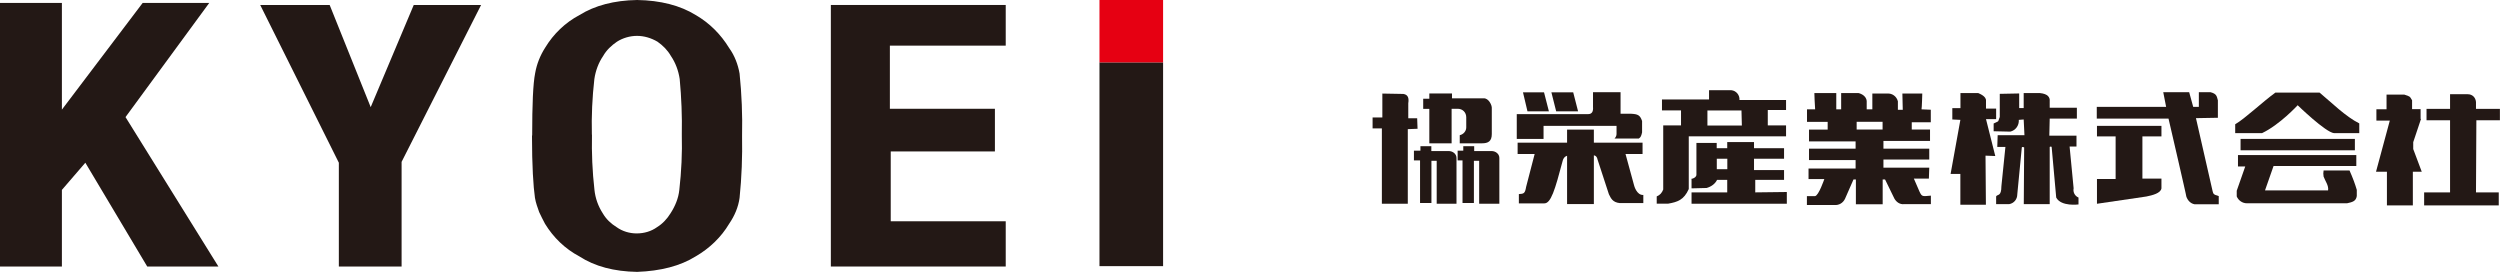
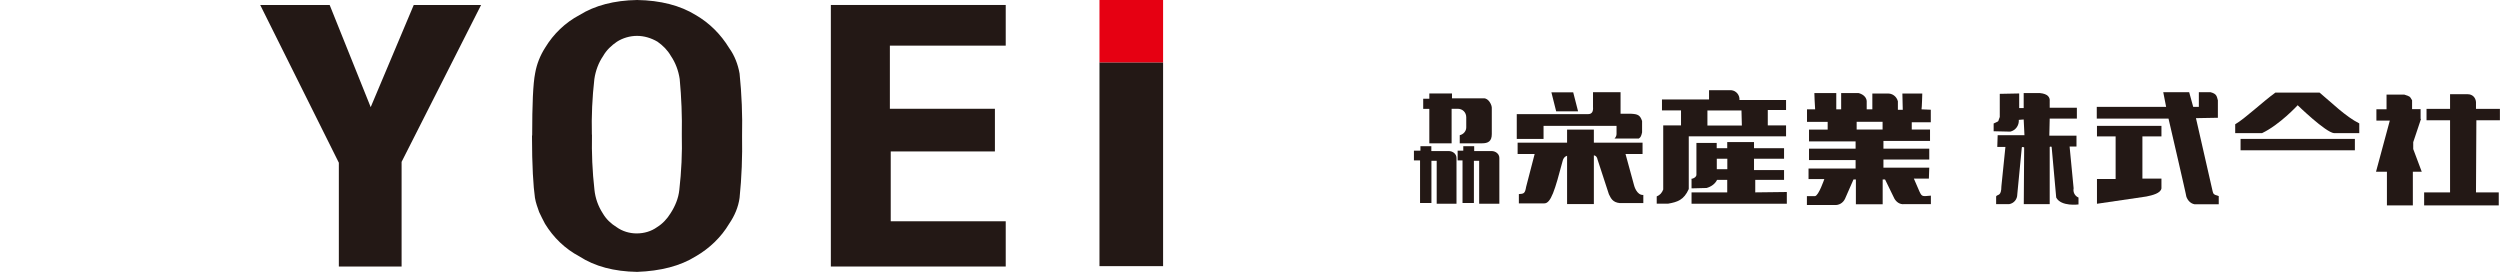
<svg xmlns="http://www.w3.org/2000/svg" id="_レイヤー_2" data-name="レイヤー 2" viewBox="0 0 261.33 28.43">
  <defs>
    <style>
      .cls-1 {
        fill: #231815;
      }

      .cls-1, .cls-2 {
        stroke-width: 0px;
      }

      .cls-2 {
        fill: #e60012;
      }
    </style>
  </defs>
  <g id="_文字" data-name="文字">
    <g>
      <g id="_レイヤー_2-2" data-name="レイヤー 2-2">
-         <path class="cls-1" d="m147.16,21.3h-2.71v-7.88h-.97v-1.14h1.02v-2.5l2.2.04c.51.08.59.47.51.97v1.57h.93l.04,1.1-1.02.04v7.8Z" />
        <path class="cls-1" d="m151.74,11.38v3.6h-2.33v-3.6h-.64v-1.06h.64v-.55h2.37v.51h3.31c.51-.04.89.72.85,1.06v2.67c0,.76-.38.97-1.02.97h-2.33v-.85c.38-.08.68-.42.68-.81v-1.06c0-.51-.38-.89-.89-.89h-.64Z" />
        <path class="cls-1" d="m152.21,21.3h-2.03v-4.49h-.55v4.41h-1.19v-4.45h-.64v-1.02h.68v-.47h1.14v.51h1.82c.42,0,.81.3.81.72v4.79h-.04Z" />
        <path class="cls-1" d="m169.41,11.89h1.1c.68.04.93.13,1.14.76v1.19c-.08.34-.13.51-.34.64h-2.54c.13-.13.21-.3.21-.47v-.85h-7.63v1.36h-2.8v-2.59h7.46c.42,0,.55-.3.51-.76v-1.53h2.88v2.25Z" />
        <polygon class="cls-1" points="164.45 9.65 164.96 11.64 162.67 11.64 162.17 9.65 164.45 9.65" />
-         <polygon class="cls-1" points="159.2 9.65 161.4 9.65 161.91 11.64 159.67 11.64 159.2 9.65" />
        <path class="cls-1" d="m163.35,16.81c-.81,3.05-1.23,4.49-1.95,4.45h-2.63v-.97c.51-.04.64-.04.76-.76l.89-3.43h-1.78v-1.19h5.17v-1.36h2.8v1.36h5.09v1.19h-1.78l.89,3.26s.25,1.06.97,1.02v.85h-2.46c-.76-.08-.93-.51-1.14-.93l-1.19-3.64c-.08-.42-.38-.42-.38-.42v5.09h-2.8v-5.04s-.34.04-.47.55Z" />
        <path class="cls-1" d="m186.7,11.55v-1.1h-4.87c.04-.51-.34-.97-.85-1.02h-2.33v.97h-4.92v1.14h1.99v1.57h-1.86v6.7c-.13.34-.34.59-.68.72v.76h1.19c.97-.17,1.65-.38,2.16-1.53v-5.51h10.17v-1.14h-1.91v-1.61h1.91v.04Zm-4.62,1.57h-3.6v-1.57h3.56l.04,1.57Z" />
        <path class="cls-1" d="m183.48,20.11v-1.31h3.01v-1.02h-3.14v-1.19h3.14v-1.1h-3.14v-.64h-2.8v.64h-1.1v-.55h-2.12v3.31c0,.47-.85.47-.51.47v.97l1.57-.04c.47-.13.89-.42,1.1-.85h1.06v1.31h-3.73v1.19h9.96v-1.23l-3.31.04Zm-2.92-2.42h-1.1v-1.1h1.1v1.1Z" />
        <path class="cls-1" d="m201.83,12.78v-1.31l-.97-.04c.04-.13.08-1.65.08-1.65h-2.08l.04,1.7h-.51v-.89c-.13-.51-.59-.85-1.1-.81h-1.57v1.65h-.59v-.85c-.04-.68-.85-.85-.85-.85h-1.82v1.7h-.51v-1.7h-2.29s.04,1.36.08,1.7h-.85v1.31h2.16v.81h-1.95v1.23h4.87v.76h-4.87v1.19h4.87v.89h-4.92v1.1h1.65s-.59,1.74-.97,1.78h-.85v.93h2.88c.47.04.89-.21,1.1-.64l.89-2.03h.25v2.59h2.8v-2.59h.25l.97,1.99c.21.38.59.64,1.02.59h2.8v-.89c-.89.08-.93.13-1.19-.42l-.59-1.36h1.57l.04-1.14h-4.79v-.85h4.79v-1.14h-4.79v-.81h4.87v-1.19h-1.91v-.76s1.95,0,1.95,0Zm-5.04.76h-2.71v-.81h2.71v.81Z" />
        <path class="cls-1" d="m211.54,12.49l-.51.04c.04.59-.34,1.1-.89,1.23l-1.74-.04v-.81c.68-.34.38-.08.64-.68v-2.42l2.03-.04v1.53h.47v-1.57h1.7c.85.08,1.06.47,1.02.85v.68h2.84v1.14h-2.84l-.04,1.78h2.84v1.14h-.72l.42,4.36c-.08.42.13.81.51.97v.72s-1.82.25-2.33-.72l-.47-5.21c0-.21-.21-.08-.21-.08v5.98h-2.71l.04-5.93s-.25-.13-.25.04l-.47,4.87c0,.51-.34.93-.85,1.02h-1.36v-.81c.13-.25.55.04.55-1.06l.42-4.11h-.85l.04-1.23h2.8l-.08-1.65Z" />
-         <path class="cls-1" d="m204.93,12.53l-.85-.04v-1.19h.85v-1.57h1.86c.17.08.85.34.81.81v.81h1.06v1.1h-1.06l.97,3.86-1.02-.04.04,5.13h-2.67v-3.22h-1.02l1.02-5.64Z" />
        <path class="cls-1" d="m223.95,14.26v4.41h1.99v1.02c-.08.51-.93.72-1.57.85l-5.17.76v-2.59h1.95v-4.45h-1.95v-1.1h6.74v1.1s-1.99,0-1.99,0Z" />
        <path class="cls-1" d="m229.55,12.36l1.74,7.63c.08.25.04.34.64.51v.85h-2.54c-.42-.08-.72-.42-.85-.81.04.04-1.86-8.14-1.86-8.14h-7.5v-1.23h7.25l-.3-1.53h2.71l.42,1.53h.59v-1.53h1.23c.64.17.64.42.76.85v1.82l-2.29.04Z" />
        <path class="cls-1" d="m240.18,11s-1.86,2.03-3.73,2.92h-2.8v-.93c1.02-.59,2.8-2.29,4.2-3.31h4.62c1.23,1.02,2.71,2.5,4.15,3.22v1.02h-2.63c-.89-.08-3.81-2.92-3.81-2.92Z" />
        <rect class="cls-1" x="234.21" y="14.52" width="11.95" height="1.19" />
-         <path class="cls-1" d="m236.79,19.9h6.57c.08-.51-.3-.97-.47-1.44-.04-.21-.04-.42,0-.64h2.71c.34.76.59,1.44.76,2.03v.64c-.08.55-.47.64-1.02.76h-10.47c-.47,0-.89-.3-1.06-.72v-.59l.89-2.54h-.76v-1.19h12.37v1.14h-8.65l-.89,2.54Z" />
        <path class="cls-1" d="m253.07,12.44l-.81,2.42v.72l.89,2.37h-.93v3.52h-2.71v-3.52h-1.14l1.44-5.34h-1.4v-1.19h1.06v-1.53h1.86c.64.21.55.17.81.59v.93h.89v1.02h.04Z" />
        <path class="cls-1" d="m258.83,20.11h2.37v1.36h-7.8v-1.36h2.71v-7.54h-2.46v-1.19h2.46v-1.53h1.86c.47,0,.81.34.85.81v.72h2.5v1.19h-2.46l-.04,7.54Z" />
        <path class="cls-1" d="m156.7,21.3h-2.08v-4.49h-.55v4.41h-1.19v-4.45h-.51v-1.02h.59v-.47h1.14v.51h1.82c.42,0,.81.3.81.72v4.79h-.04Z" />
      </g>
      <g id="_レイヤー_2-2-2" data-name="レイヤー 2-2">
        <path class="cls-1" d="m55.63,14.17c0-3.24.09-5.42.31-6.52.17-.96.52-1.84,1.05-2.67.87-1.44,2.1-2.62,3.59-3.41C62.19.57,64.2.04,66.6,0c2.45.04,4.5.57,6.12,1.57,1.44.83,2.62,2.01,3.5,3.45.57.79.92,1.71,1.09,2.67.22,2.14.31,4.33.26,6.52.04,2.14-.04,4.33-.26,6.47-.13.96-.52,1.88-1.09,2.71-.83,1.4-2.06,2.58-3.5,3.41-1.62,1.01-3.67,1.53-6.12,1.62-2.41-.04-4.42-.57-6.04-1.62-1.49-.79-2.71-1.97-3.59-3.41-.22-.44-.44-.83-.61-1.22-.17-.48-.35-.96-.44-1.49-.17-1.18-.31-3.32-.31-6.52Zm6.25-.09c-.04,1.92.04,3.85.26,5.77.09.87.39,1.71.87,2.45.35.61.87,1.09,1.44,1.44.61.44,1.36.66,2.1.66.79,0,1.53-.22,2.14-.66.57-.35,1.05-.87,1.4-1.44.48-.74.83-1.57.92-2.45.22-1.92.31-3.85.26-5.77.04-1.92-.04-3.89-.22-5.82-.13-.87-.44-1.71-.92-2.41-.35-.61-.83-1.09-1.4-1.49-.66-.39-1.4-.61-2.14-.61s-1.49.22-2.1.61c-.57.39-1.09.87-1.44,1.49-.48.7-.79,1.53-.92,2.41-.22,1.92-.31,3.85-.26,5.82Z" />
-         <polygon class="cls-1" points="0 .31 6.47 .31 6.47 11.46 14.91 .31 21.87 .31 13.12 12.24 22.83 27.86 15.39 27.86 8.92 17.01 6.47 19.85 6.47 27.86 0 27.86 0 .31" />
        <polygon class="cls-1" points="34.46 .52 27.2 .52 35.42 17.01 35.42 27.86 41.98 27.86 41.98 16.92 50.29 .52 43.25 .52 38.75 11.2 34.46 .52" />
        <polygon class="cls-1" points="86.85 .52 86.85 27.86 105.13 27.86 105.13 23.13 93.11 23.13 93.11 15.83 104 15.83 104 11.37 93.02 11.37 93.02 4.77 105.13 4.77 105.13 .52 86.85 .52" />
        <rect class="cls-1" x="114.93" y="6.52" width="6.65" height="21.3" />
        <rect class="cls-2" x="114.93" width="6.65" height="6.52" />
      </g>
    </g>
  </g>
</svg>